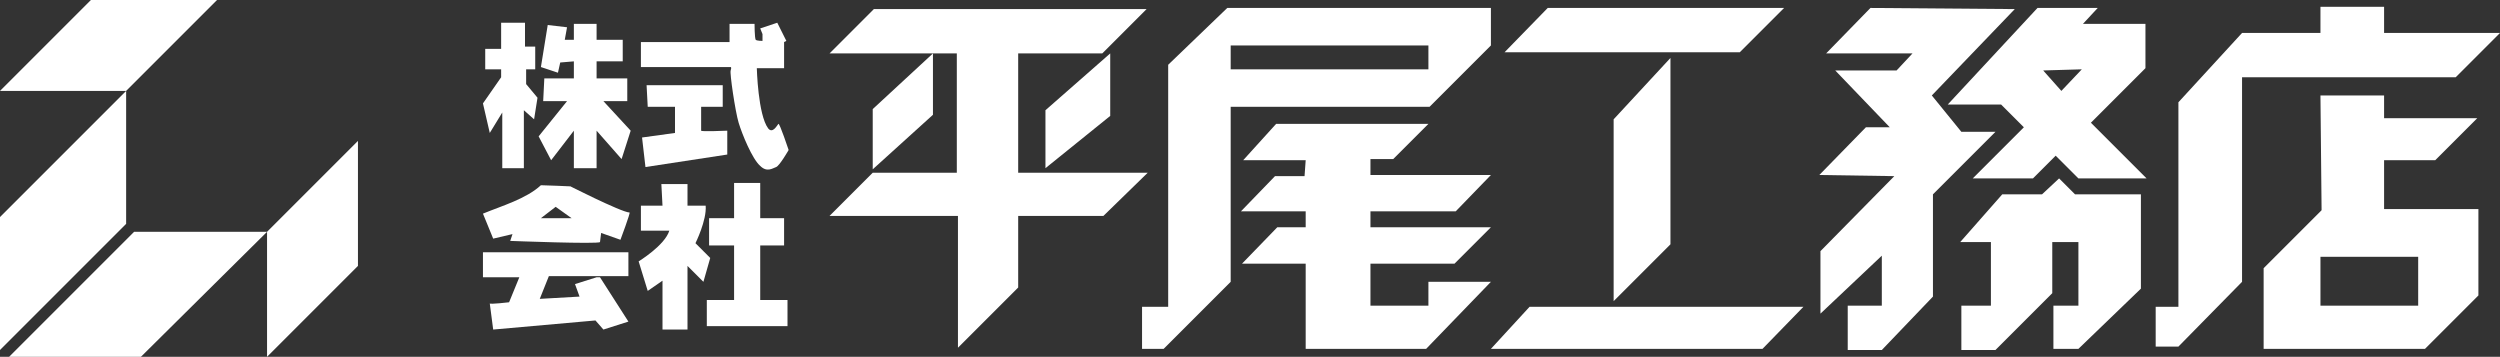
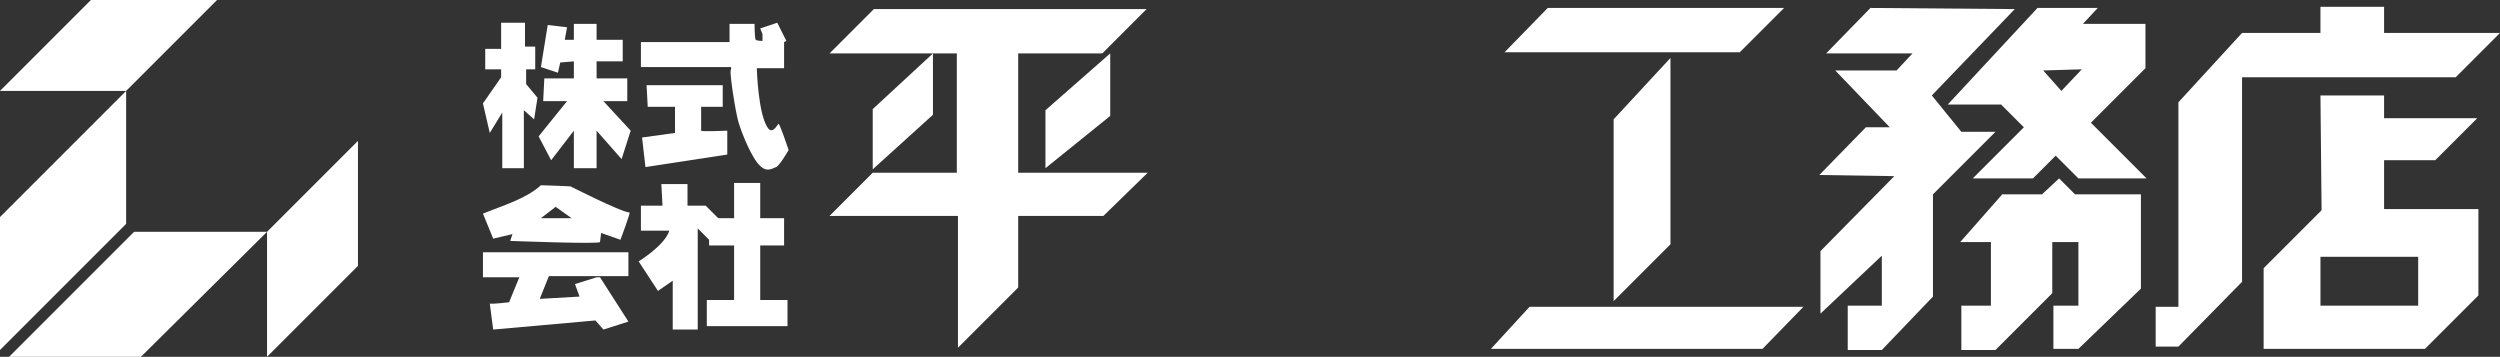
<svg xmlns="http://www.w3.org/2000/svg" version="1.1" id="レイヤー_1" x="0px" y="0px" viewBox="0 0 220 31.4" style="enable-background:new 0 0 220 31.4;" xml:space="preserve">
  <rect x="0" y="0" width="220" height="31.4" fill="#333333" stroke="none" />
  <style type="text/css">
	.st0{fill:#FFFFFF;}
</style>
  <g>
    <g>
      <g>
        <polygon class="st0" points="31.5,23.4 31.5,12.4 23.5,20.4 23.5,31.4 23.5,31.4    " />
        <polygon class="st0" points="11.1,19.7 11.1,8 0,19.1 0,30.8    " />
        <polygon class="st0" points="11.8,20.4 0.8,31.4 12.4,31.4 23.5,20.4    " />
        <polygon class="st0" points="19.1,0 8,0 0,8 11.1,8    " />
      </g>
    </g>
    <g>
      <polygon class="st0" points="42.7,4.3 44.1,4.3 44.1,2 46.2,2 46.2,4.1 47.1,4.1 47.1,6.1 46.3,6.1 46.3,7.4 47.3,8.6 47,10.5     46.1,9.7 46.1,14.8 44.2,14.8 44.2,9.9 43.1,11.7 42.5,9.1 44.1,6.8 44.1,6.1 42.7,6.1   " />
      <polygon class="st0" points="48.2,2.2 47.6,5.9 49.1,6.4 49.3,5.5 50.5,5.4 50.5,6.9 47.9,6.9 47.8,8.9 49.9,8.9 47.4,12     48.5,14.1 50.5,11.5 50.5,14.8 52.5,14.8 52.5,11.5 54.7,14 55.5,11.5 53.1,8.9 55.2,8.9 55.2,6.9 52.5,6.9 52.5,5.4 54.8,5.4     54.8,3.5 52.5,3.5 52.5,2.1 50.5,2.1 50.5,3.5 49.7,3.5 49.9,2.4   " />
      <path class="st0" d="M56.4,3.7h7.8V2.1h2.2c0,0,0,1.2,0.1,1.4c0.1,0.1,0.6,0.1,0.6,0.1l0-0.6l-0.2-0.5l1.5-0.5l0.8,1.6l-0.2,0.1V6    h-2.4c0,0,0.1,4.1,1,5.3c0.4,0.5,0.8-0.3,0.9-0.4c0.1-0.1,0.9,2.3,0.9,2.3s-0.8,1.4-1.1,1.5c-0.3,0.1-0.8,0.5-1.4-0.1    c-0.7-0.6-1.6-2.8-1.9-3.8c-0.3-1-0.8-4.4-0.7-4.6c0.1-0.3,0-0.3,0-0.3h-7.9L56.4,3.7z" />
      <path class="st0" d="M56.9,7.5h6.7v1.9h-1.9c0,0,0,2,0,2.1c0,0.1,2.3,0,2.3,0v2.1l-7.2,1.1l-0.3-2.6l2.9-0.4V9.4h-2.4L56.9,7.5    l-0.1,0" />
      <path class="st0" d="M42.5,18.8c1.7-0.7,3.8-1.3,5.1-2.5c0.4,0,2.6,0.1,2.6,0.1c-0.6-0.3,4.5,2.3,5.2,2.3c0.1,0-0.8,2.4-0.8,2.4    l-1.7-0.6l-0.1,0.8c-0.1,0.2-7.9-0.1-7.9-0.1l0.2-0.6L43.4,21L42.5,18.8z M50.3,19.2l-1.4-1l-1.3,1L50.3,19.2z" />
      <path class="st0" d="M42.5,22.2h12.8v2.1h-7l-0.8,2l3.5-0.2L50.6,25l1.9-0.6l0.3,0l2.5,3.9L53.1,29l-0.7-0.8L43.4,29    c0,0-0.3-2.3-0.3-2.3c0,0.1,1.7-0.1,1.7-0.1l0.9-2.2l-3.2,0L42.5,22.2z" />
-       <path class="st0" d="M56.4,18.1h1.9l-0.1-1.9h2.3v1.9c0,0,0.9,0,1.6,0c0.1,1.3-0.9,3.3-0.9,3.3l1.3,1.3l-0.6,2.1l-1.4-1.4V29h-2.2    v-4.3l-1.3,0.9L56.2,23c0,0,2.3-1.4,2.7-2.7c-1.1,0-2.5,0-2.5,0L56.4,18.1z" />
+       <path class="st0" d="M56.4,18.1h1.9l-0.1-1.9h2.3v1.9c0,0,0.9,0,1.6,0l1.3,1.3l-0.6,2.1l-1.4-1.4V29h-2.2    v-4.3l-1.3,0.9L56.2,23c0,0,2.3-1.4,2.7-2.7c-1.1,0-2.5,0-2.5,0L56.4,18.1z" />
      <polygon class="st0" points="62.4,19.2 64.6,19.2 64.6,16.1 66.9,16.1 66.9,19.2 69,19.2 69,21.6 66.9,21.6 66.9,26.4 69.3,26.4     69.3,28.7 62.2,28.7 62.2,26.4 64.6,26.4 64.6,21.6 62.4,21.6   " />
      <polygon class="st0" points="73,4.7 76.9,0.8 100.9,0.8 97,4.7 89.6,4.7 89.6,15.2 101,15.2 97.1,19 89.6,19 89.6,25.3 84.3,30.6     84.3,19 73,19 76.8,15.2 84.2,15.2 84.2,4.7   " />
      <polygon class="st0" points="76.8,9.6 82.1,4.7 82.1,10.1 76.8,14.9   " />
      <polygon class="st0" points="92,9.7 97.7,4.7 97.7,10.2 92,14.8   " />
-       <path class="st0" d="M108,0.7h23.2V4l-5.4,5.4h-17.5v15.4l-5.9,5.9h-1.9V27h2.3V5.7L108,0.7z M108.3,6.1h17.4V4h-17.4V6.1z" />
-       <polygon class="st0" points="112.3,10.9 125.7,10.9 122.6,14 120.6,14 120.6,15.4 131.2,15.4 128.1,18.6 120.6,18.6 120.6,20     131.2,20 128,23.2 120.6,23.2 120.6,26.9 125.7,26.9 125.7,24.8 131.2,24.8 125.5,30.7 114.9,30.7 114.9,23.2 109.3,23.2     112.4,20 114.9,20 114.9,18.6 109.2,18.6 112.2,15.5 114.8,15.5 114.9,14.1 109.4,14.1   " />
      <polygon class="st0" points="136.2,0.7 157,0.7 153.1,4.6 132.4,4.6   " />
      <polygon class="st0" points="147,5.1 147,21.5 142,26.5 142,10.5   " />
      <polygon class="st0" points="134.6,27 158.7,27 155.1,30.7 131.2,30.7   " />
      <polygon class="st0" points="164.6,0.7 177.3,0.8 170,8.4 172.6,11.6 175.6,11.6 170.1,17.1 170.1,26.1 165.6,30.8 162.6,30.8     162.6,26.9 165.6,26.9 165.6,22.5 160.2,27.6 160.2,22.1 166.7,15.5 160.1,15.4 164.2,11.2 166.3,11.2 161.5,6.2 166.9,6.2     168.3,4.7 160.7,4.7   " />
      <path class="st0" d="M179.3,0.7h5.3l-1.3,1.4h5.5V6l-4.8,4.8l4.9,4.9h-6l-2-2l-2,2h-5.3l4.5-4.5l-2-2h-4.7L179.3,0.7z M181.4,8    l1.8-1.9l-3.4,0.1L181.4,8z" />
      <polygon class="st0" points="176.2,17.1 179.7,17.1 181.2,15.7 182.6,17.1 188.4,17.1 188.4,25.4 182.9,30.7 180.7,30.7     180.7,26.9 182.9,26.9 182.9,21.3 180.6,21.3 180.6,25.8 175.6,30.8 172.6,30.8 172.6,26.9 175.2,26.9 175.2,21.3 172.5,21.3       " />
      <polygon class="st0" points="197.3,2.9 204.2,2.9 204.2,0.6 209.8,0.6 209.8,2.9 220,2.9 216.1,6.8 197.3,6.8 197.3,24.8     191.7,30.5 189.7,30.5 189.7,27 191.7,27 191.7,9   " />
      <path class="st0" d="M204.2,8.4h5.6v2h8.2l-3.7,3.7h-4.5v4.3h8.3v7.6l-4.7,4.7h-14.2v-7.1l5.1-5.1L204.2,8.4z M204.2,26.9h8.6    v-4.3h-8.6V26.9z" />
    </g>
  </g>
</svg>